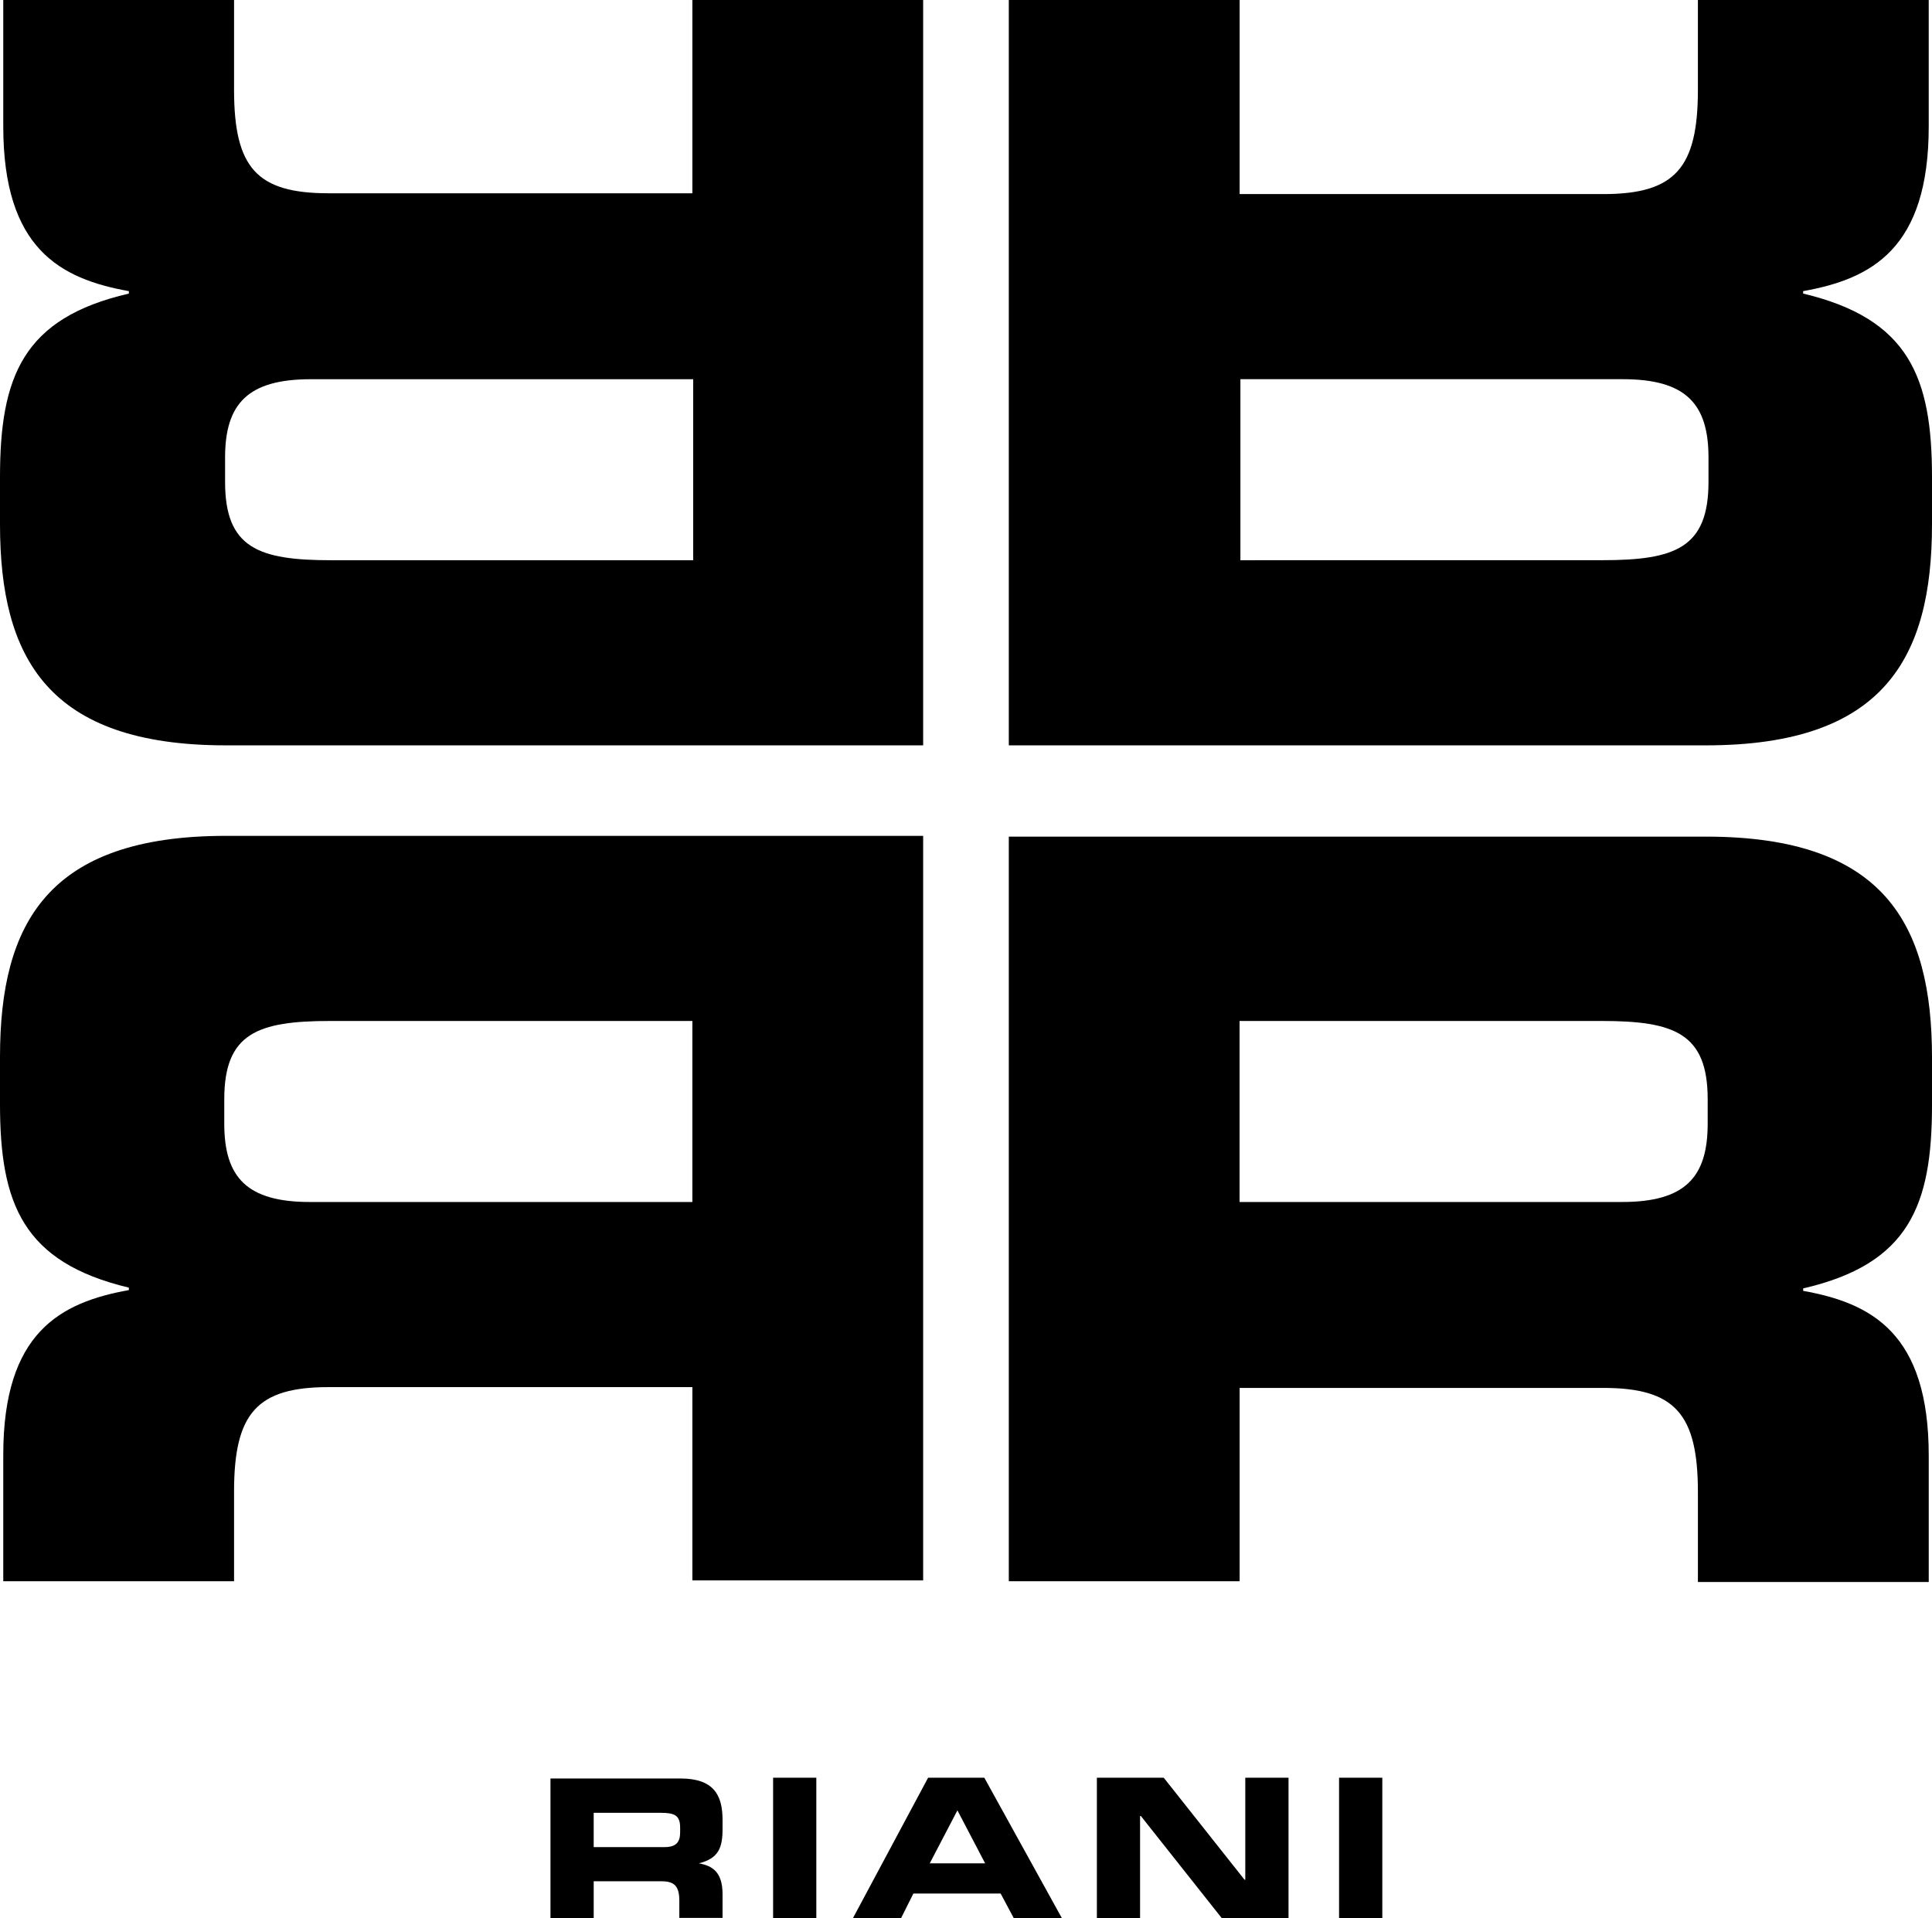
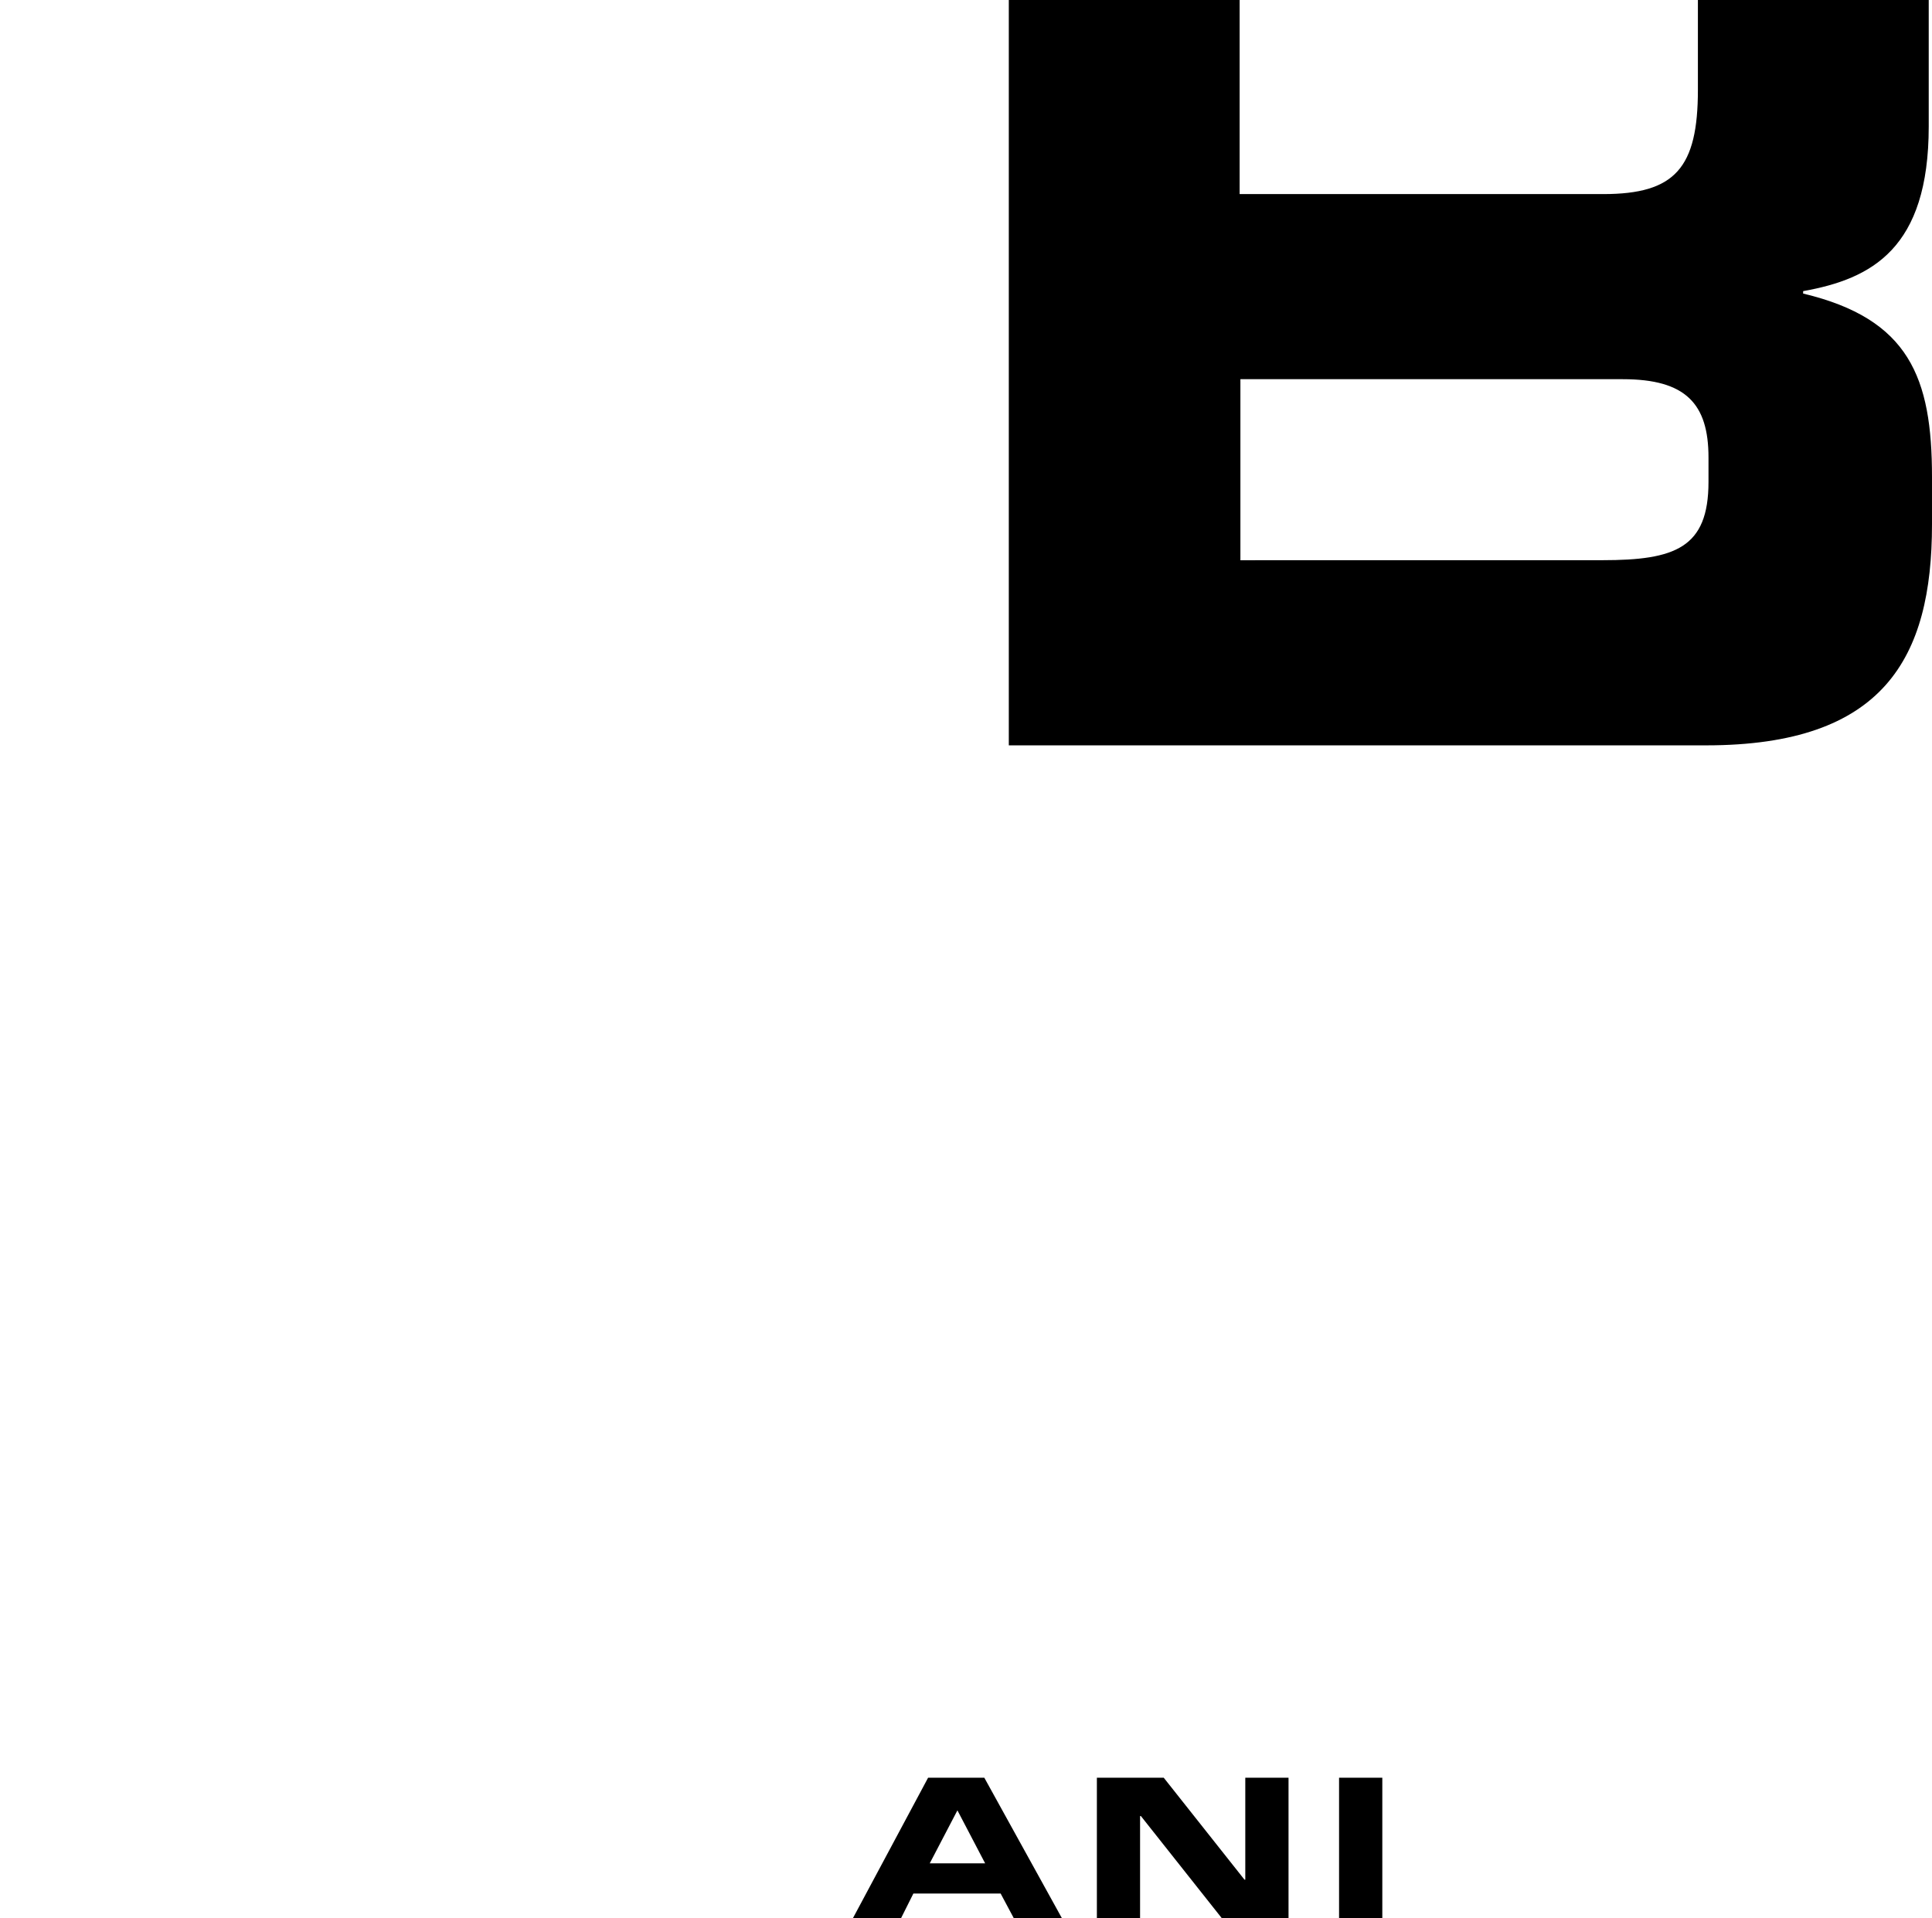
<svg xmlns="http://www.w3.org/2000/svg" version="1.1" id="Ebene_1" x="0px" y="0px" width="200.005px" height="198.564px" viewBox="-305.502 396.718 200.005 198.564" enable-background="new -305.502 396.718 200.005 198.564" xml:space="preserve">
-   <path d="M-244.042,584.393h6.923c1.435,0,2.026,0.252,2.026,1.521v0.508c0,1.014-0.422,1.521-1.604,1.521h-7.345V584.393  L-244.042,584.393z M-248.516,595.282h4.475v-3.802h7.007c1.351,0,1.857,0.509,1.857,2.022v1.771h4.475v-2.442  c0-2.364-1.097-2.955-2.448-3.208l0,0c2.026-0.509,2.448-1.604,2.448-3.548v-0.931c0-2.619-0.929-4.307-4.39-4.307h-13.424V595.282  L-248.516,595.282z" />
-   <polygon points="-225.468,595.282 -220.994,595.282 -220.994,580.761 -225.468,580.761 " />
  <path d="M-217.195,595.282h4.981l1.267-2.533h9.033l1.352,2.533h4.98l-8.021-14.521h-5.82L-217.195,595.282L-217.195,595.282z   M-206.388,584.139l2.871,5.487h-5.736L-206.388,584.139L-206.388,584.139z" />
  <polygon points="-191.951,595.282 -187.479,595.282 -187.479,584.729 -187.393,584.729 -179.034,595.282 -172.111,595.282   -172.111,580.761 -176.587,580.761 -176.587,591.314 -176.671,591.314 -185.029,580.761 -191.951,580.761 " />
  <polygon points="-166.879,595.282 -162.402,595.282 -162.402,580.761 -166.879,580.761 " />
-   <path d="M-177.093,502.416h37.397c7.516,0,10.977,1.268,10.977,8.104v2.533c0,5.572-2.363,8.104-8.865,8.104h-39.596v-18.742  L-177.093,502.416L-177.093,502.416z M-201.068,560.416h23.896v-20.011h37.647c7.435,0,9.795,2.7,9.795,10.808v9.287h23.896v-13.087  c0-12.662-5.91-15.786-13.001-17.056v-0.254c10.979-2.53,13.339-8.608,13.339-18.996v-4.896c0-13.849-4.979-22.879-23.386-22.879  h-72.186V560.416L-201.068,560.416z" />
-   <path d="M-233.826,502.416v18.741h-39.595c-6.5,0-8.864-2.531-8.864-8.104v-2.533c0-6.838,3.461-8.104,10.975-8.104H-233.826  L-233.826,502.416z M-209.935,560.416v-77.164h-72.182c-18.404,0-23.385,9.032-23.385,22.879v4.896  c0,10.303,2.364,16.379,13.339,18.996v0.254c-7.091,1.271-13.001,4.394-13.001,17.055v13.087h23.892v-9.287  c0-8.104,2.364-10.81,9.793-10.81h37.653v20.012h23.892L-209.935,560.416L-209.935,560.416z" />
  <path d="M-177.093,454.717v-18.742h39.594c6.501,0,8.864,2.533,8.864,8.104v2.53c0,6.841-3.461,8.104-10.975,8.104L-177.093,454.717  L-177.093,454.717z M-201.068,396.718v77.164h72.186c18.4,0,23.385-9.034,23.385-22.88v-4.896c0-10.301-2.359-16.379-13.339-18.996  v-0.252c7.091-1.268,13.001-4.392,13.001-17.056v-13.084h-23.896v9.286c0,8.104-2.359,10.807-9.793,10.807h-37.648v-20.093H-201.068  L-201.068,396.718z" />
-   <path d="M-233.826,454.717h-37.4c-7.514,0-10.975-1.267-10.975-8.104v-2.531c0-5.571,2.364-8.104,8.865-8.104h39.594v18.74  L-233.826,454.717L-233.826,454.717z M-209.935,396.718h-23.891v20.009h-37.653c-7.429,0-9.793-2.617-9.793-10.723v-9.286h-23.892  v13.085c0,12.664,5.91,15.788,13.001,17.055v0.254c-10.975,2.531-13.339,8.609-13.339,18.994v4.896  c0,13.846,4.981,22.88,23.385,22.88h72.182V396.718L-209.935,396.718z" />
</svg>